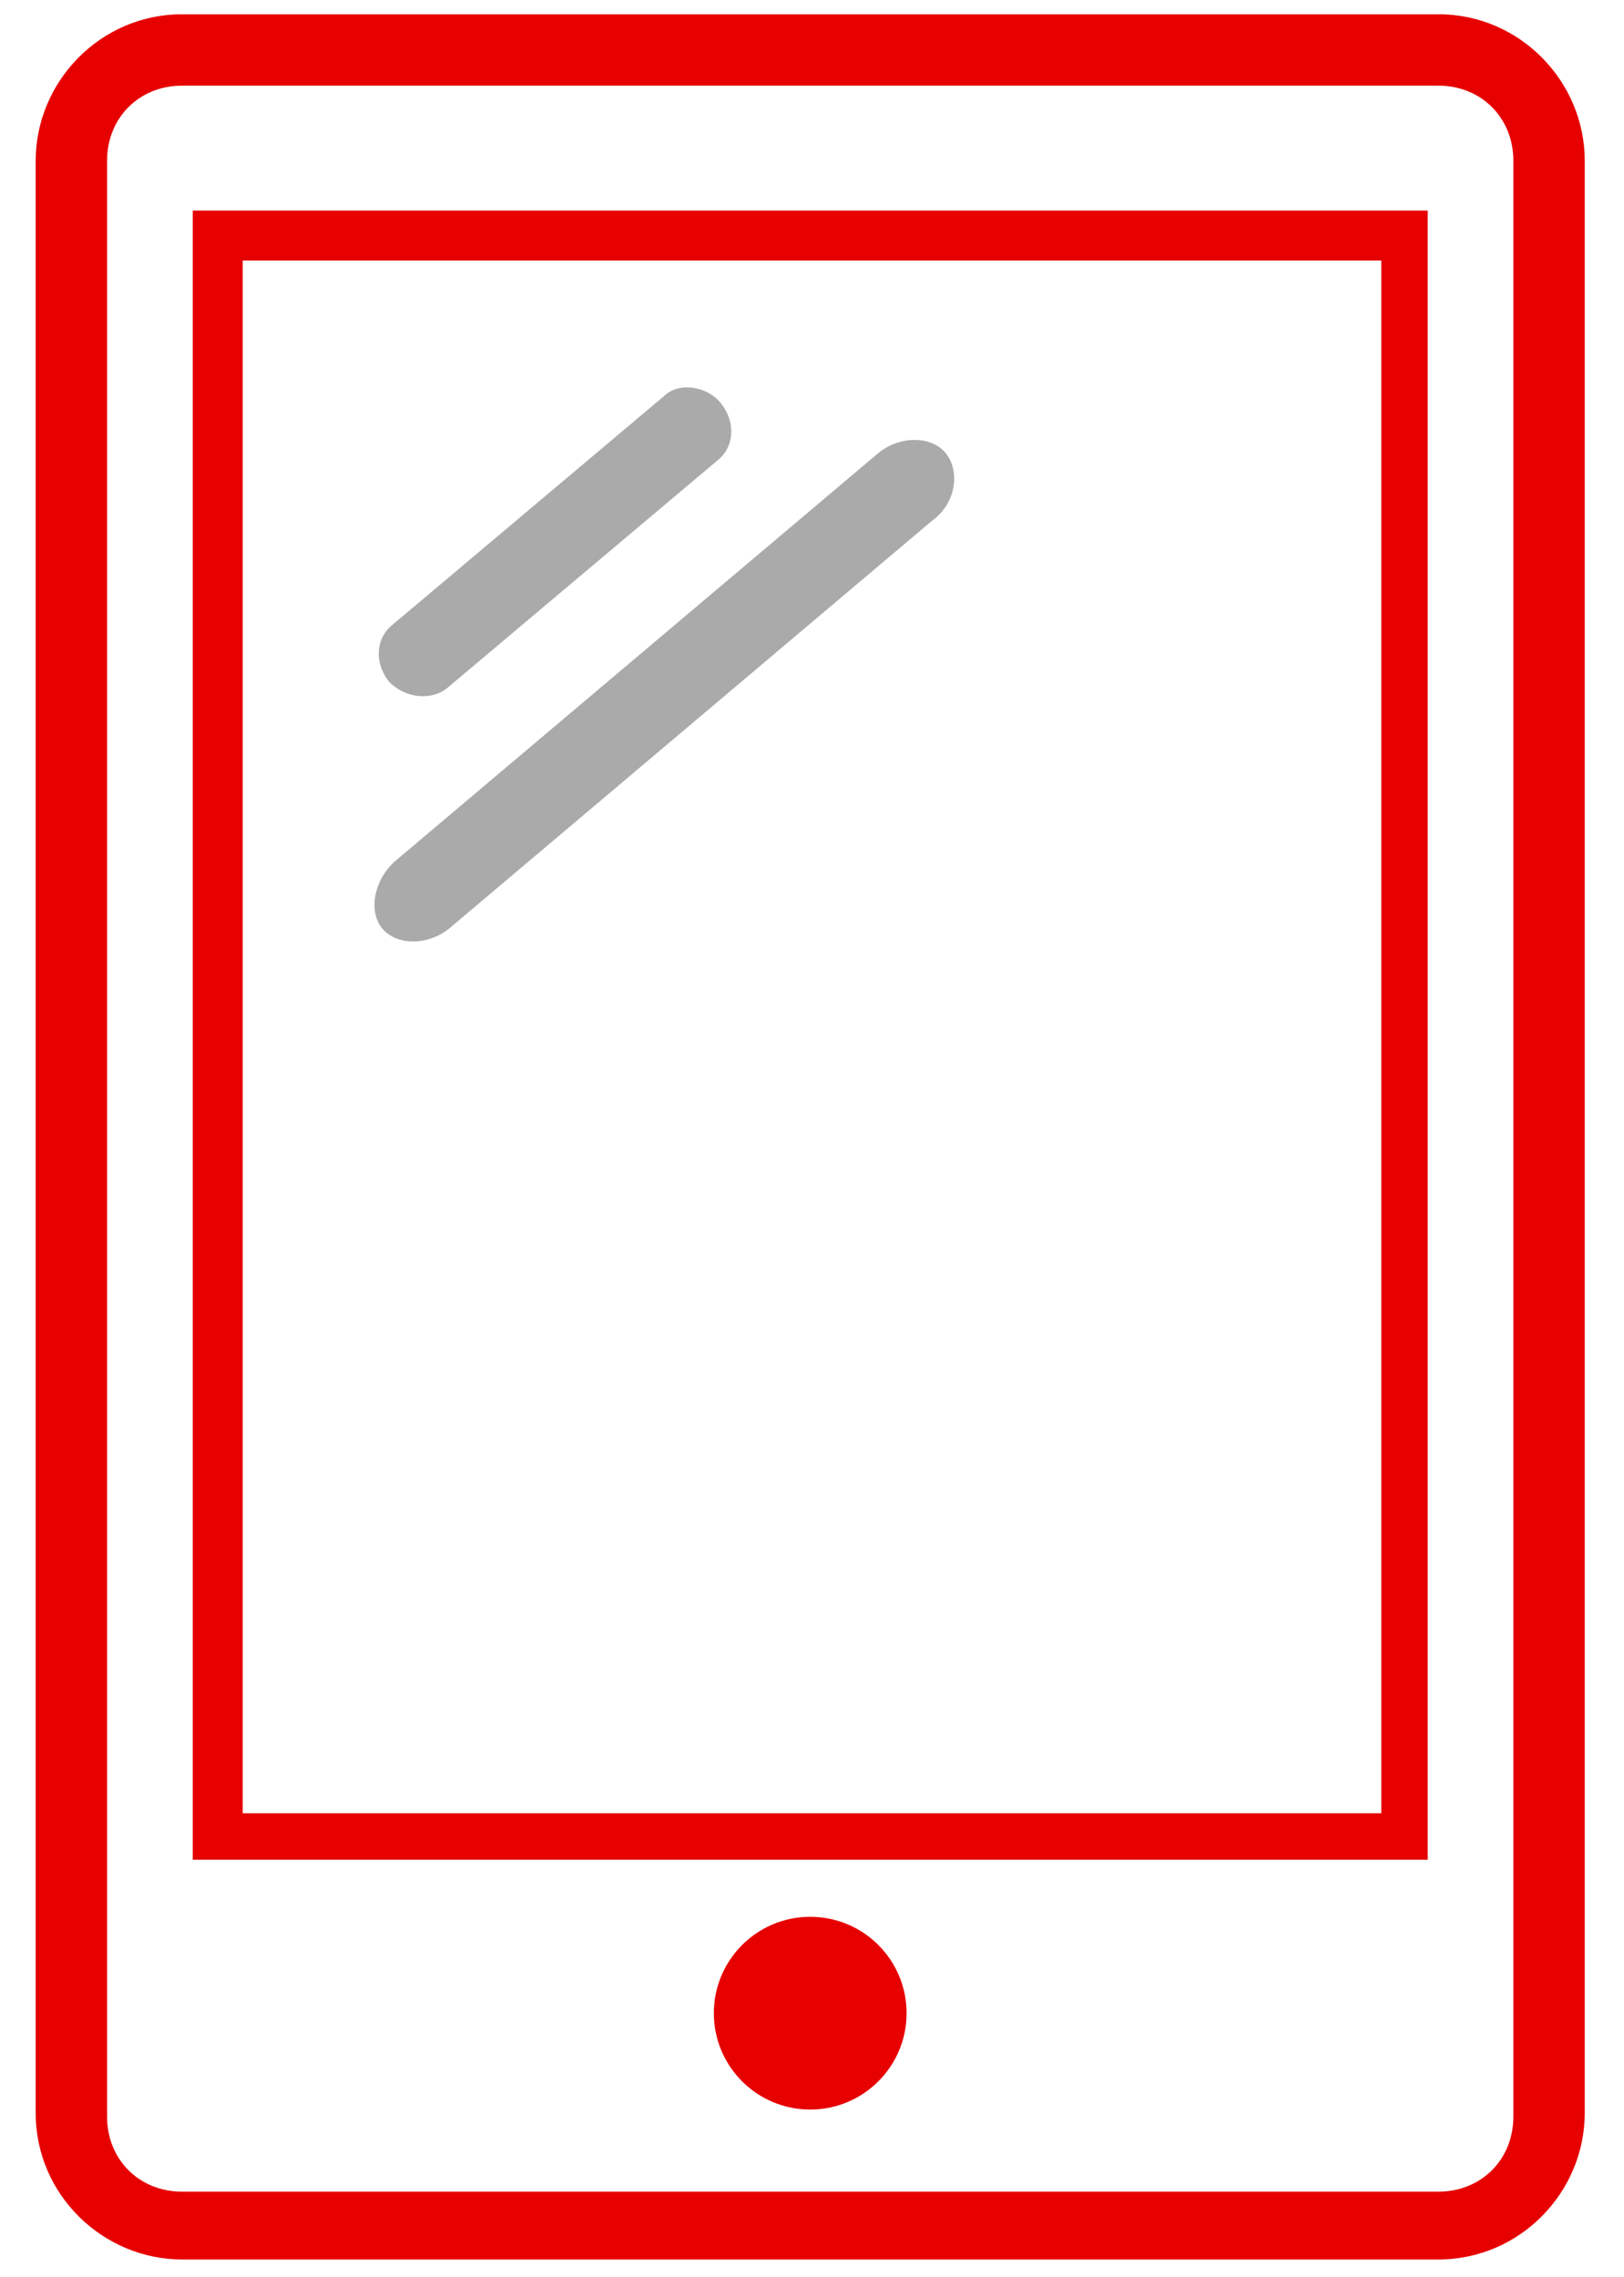
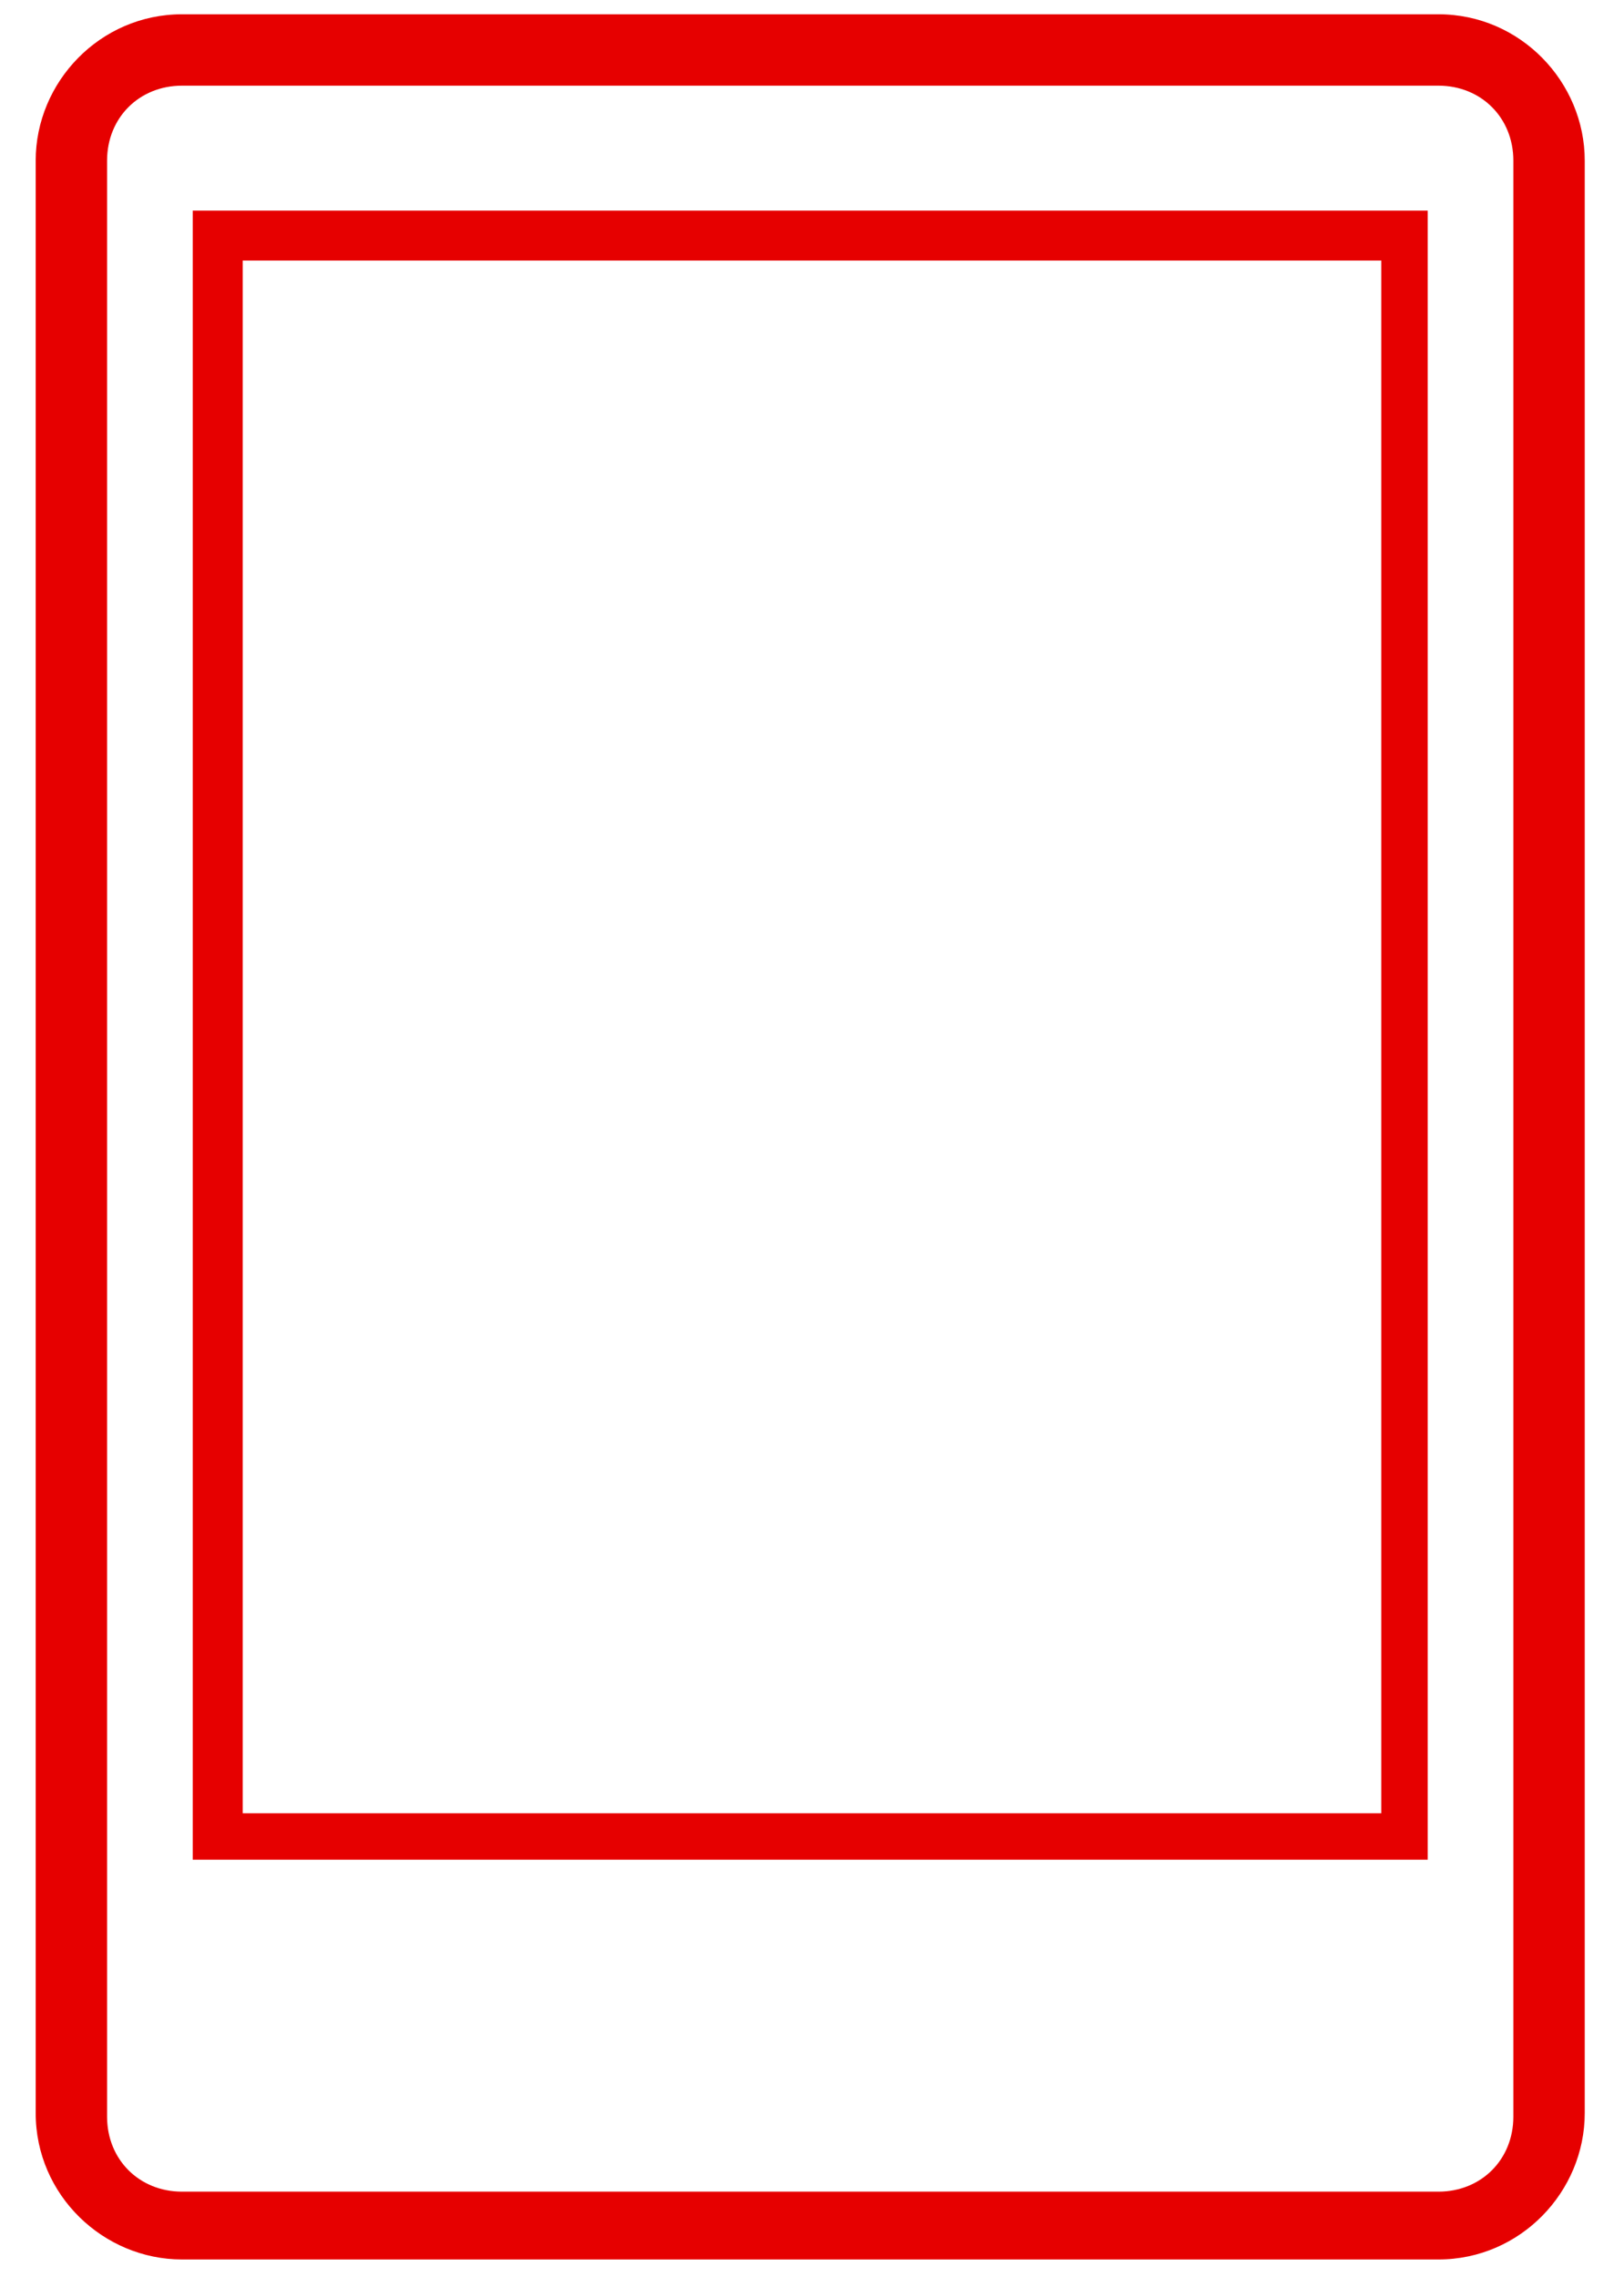
<svg xmlns="http://www.w3.org/2000/svg" version="1.1" x="0" y="0" width="45.5" height="63.8" viewBox="11 0 45.5 63.8" enable-background="new 10.95 0 45.5 63.8" xml:space="preserve">
-   <circle fill="#E60000" cx="33.7" cy="56.4" r="2.7" />
  <path fill="#E60000" d="M16.4 52.1h34.6V5.9H16.4V52.1zM17.8 7.3h31.9v43.5H17.8V7.3zM51.3 0.4H16.1c-2.3 0-4.1 1.9-4.1 4.1v54.7c0 2.3 1.9 4.1 4.1 4.1h35.2c2.3 0 4.1-1.9 4.1-4.1V4.5C55.4 2.3 53.6 0.4 51.3 0.4zM53.4 59.3c0 1.2-0.9 2.1-2.1 2.1H16.1c-1.2 0-2.1-0.9-2.1-2.1V4.5c0-1.2 0.9-2.1 2.1-2.1h35.2c1.2 0 2.1 0.9 2.1 2.1V59.3z" />
-   <path fill-rule="evenodd" clip-rule="evenodd" fill="#AAAAAA" d="M23.5 19.3l7.6-6.4c0.5-0.4 0.5-1.1 0.1-1.6 -0.4-0.5-1.2-0.6-1.6-0.2l-7.6 6.4c-0.5 0.4-0.5 1.1-0.1 1.6C22.4 19.6 23.1 19.6 23.5 19.3zM37.5 12.7c-0.4-0.5-1.3-0.5-1.9 0L22.1 24.1c-0.6 0.5-0.8 1.4-0.4 1.9 0.4 0.5 1.3 0.5 1.9 0l13.5-11.4C37.8 14.1 37.9 13.2 37.5 12.7z" />
</svg>